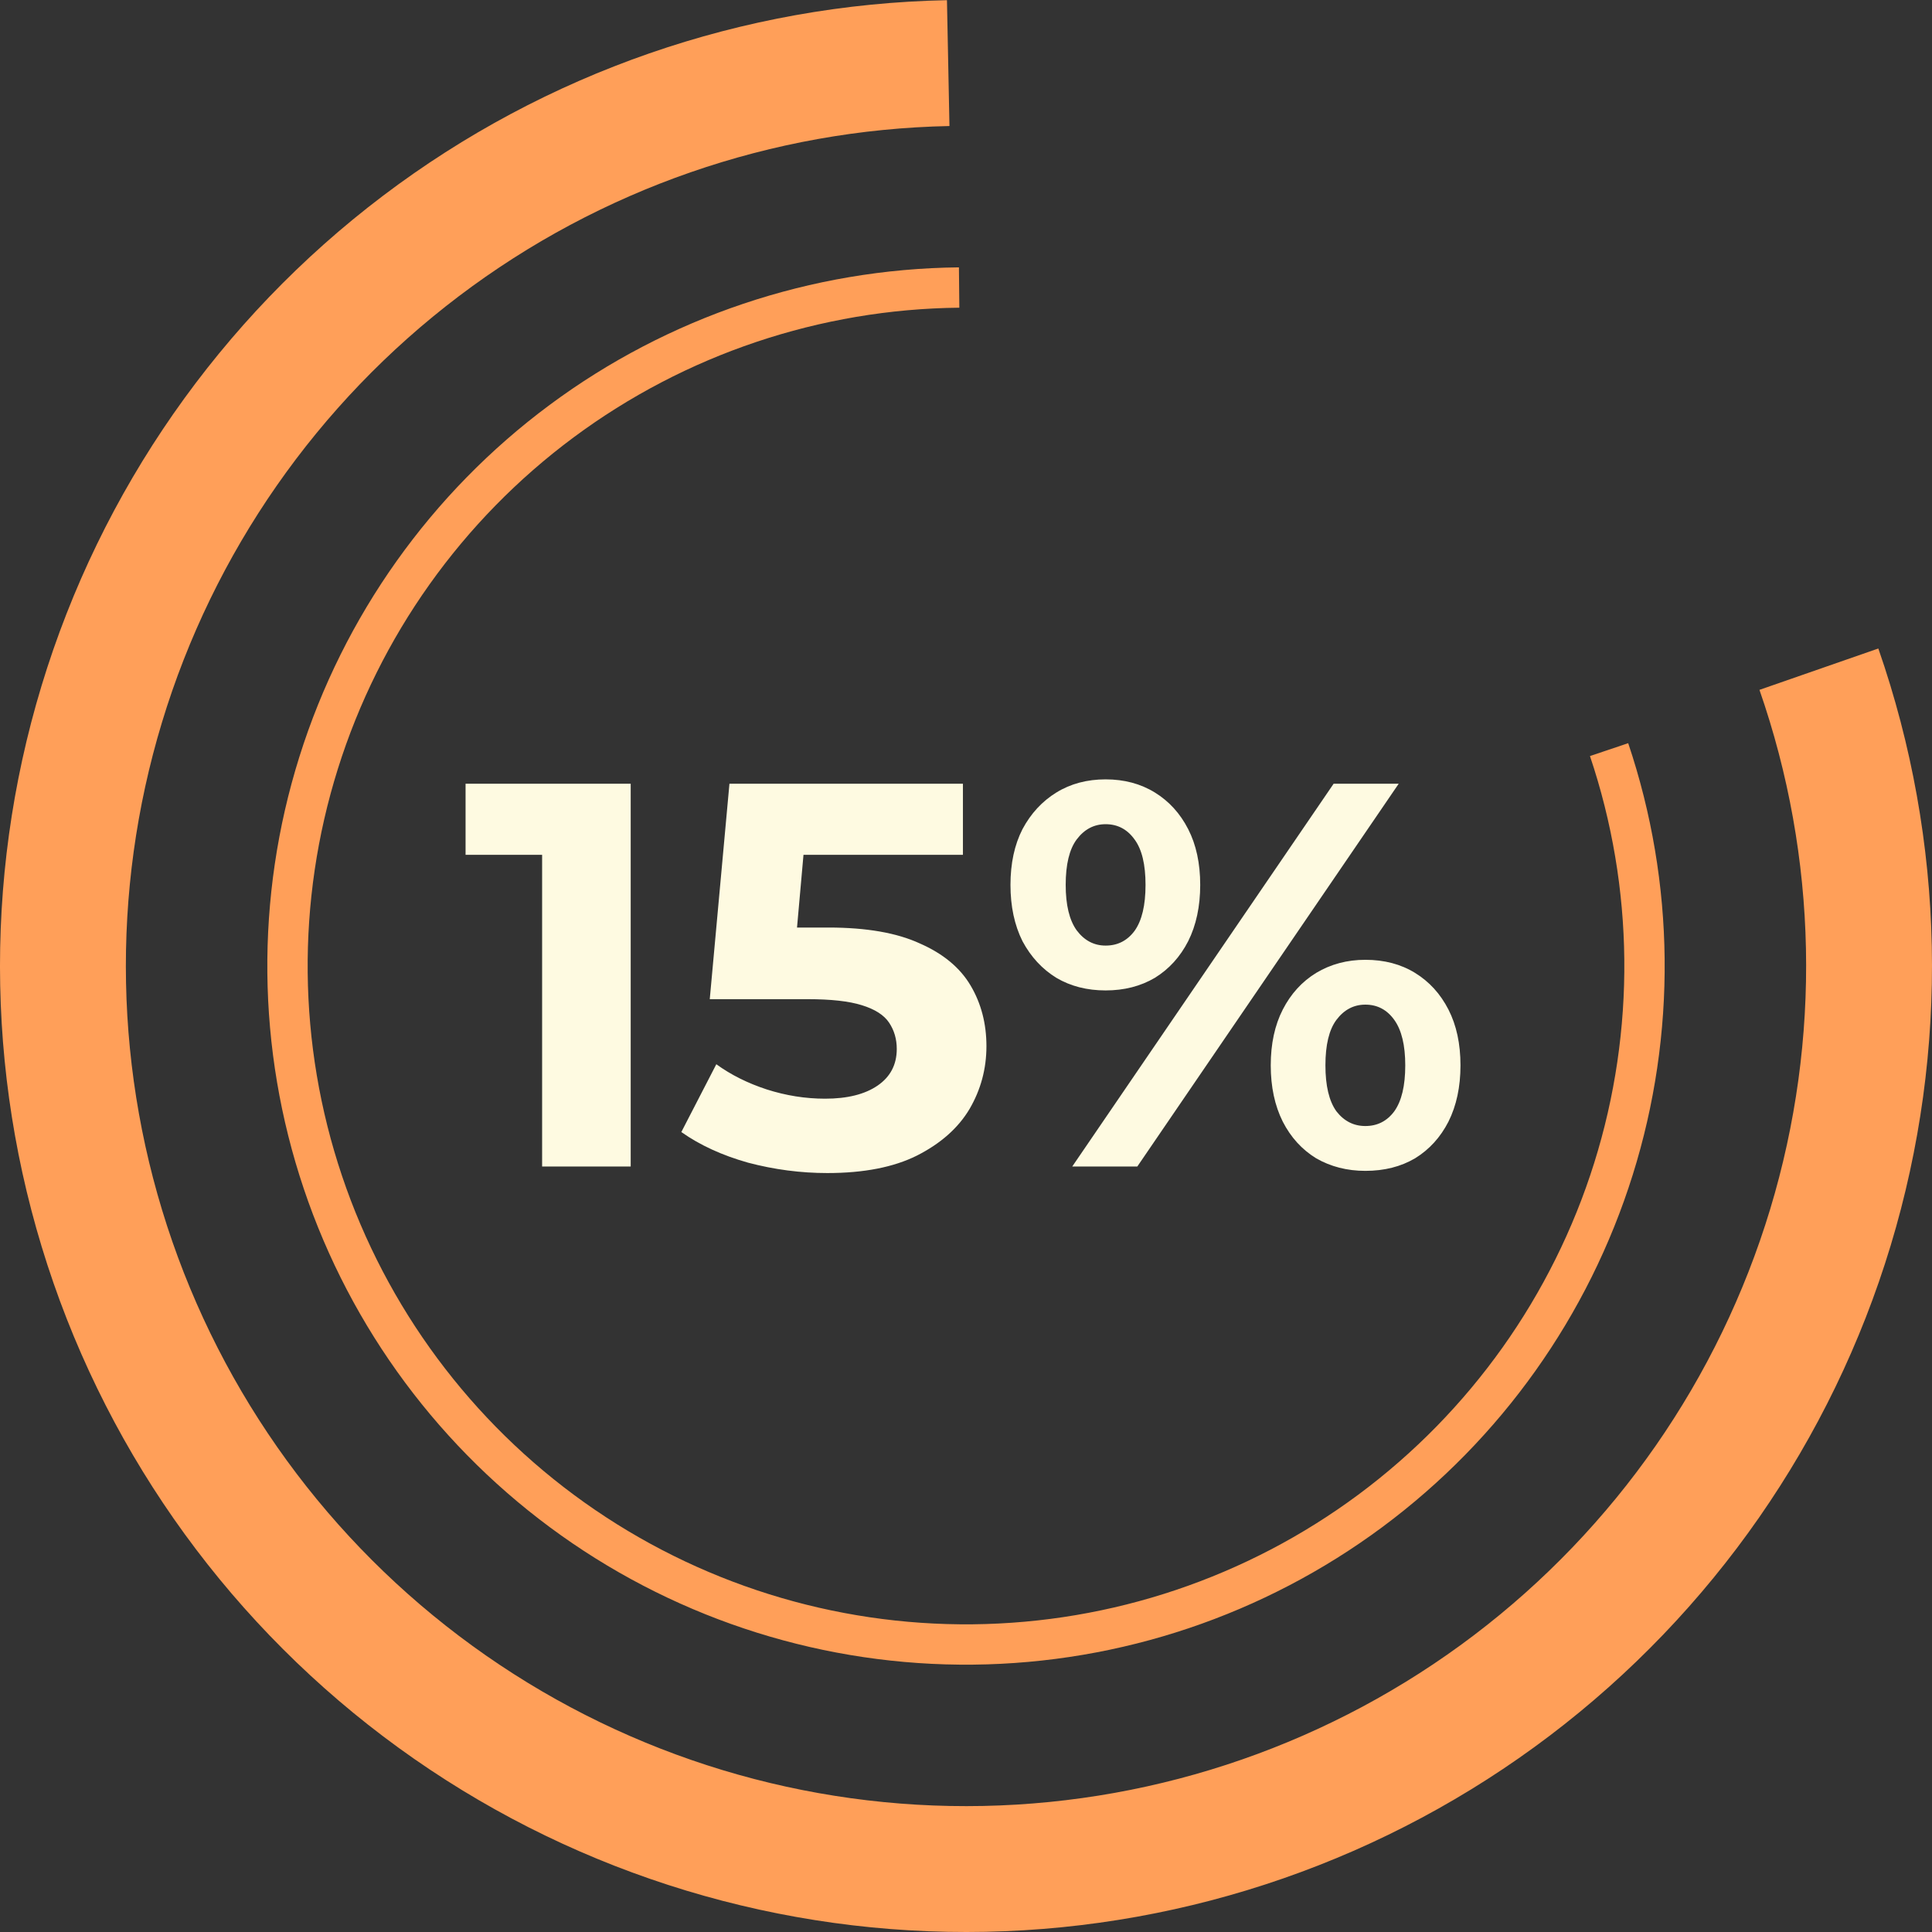
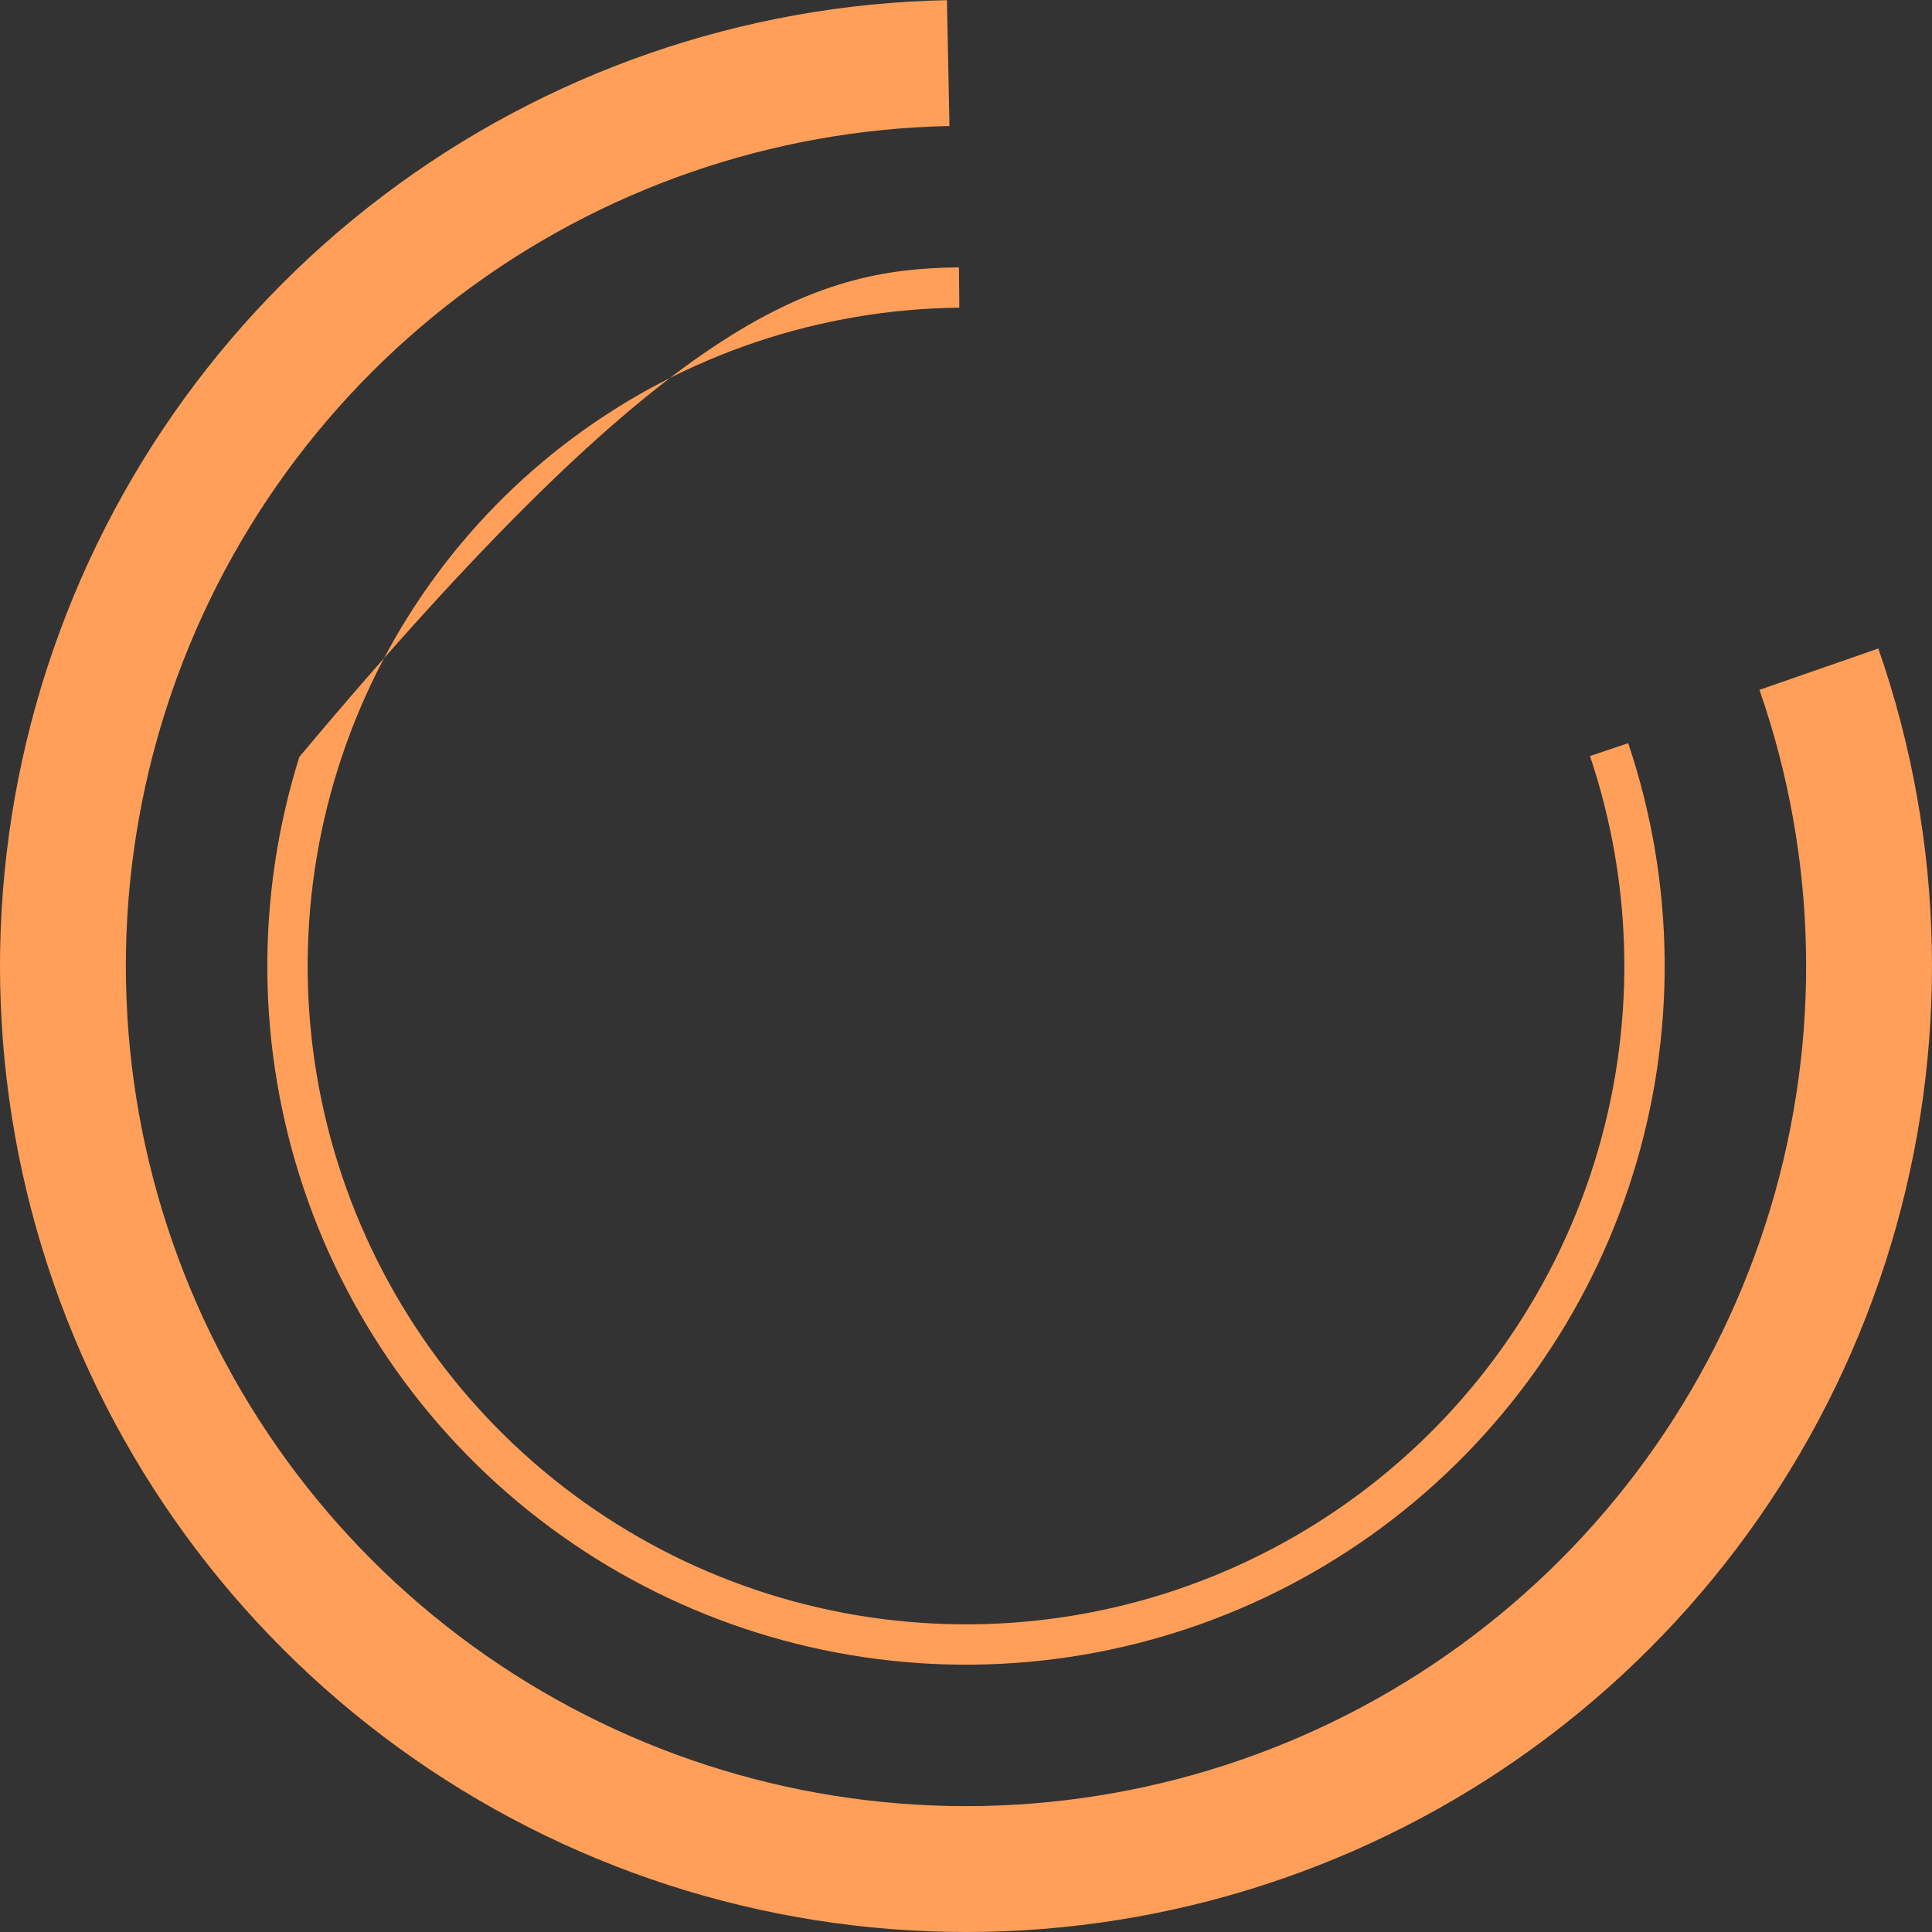
<svg xmlns="http://www.w3.org/2000/svg" width="159" height="159" viewBox="0 0 159 159" fill="none">
  <rect x="0" y="0" width="159" height="159" fill="#333333" stroke="none" />
-   <path d="M133.998 61.162C137.87 72.672 138 85.112 134.367 96.7C130.735 108.287 123.527 118.427 113.777 125.666C104.027 132.905 92.236 136.872 80.093 136.997C67.95 137.122 56.079 133.4 46.182 126.363C36.285 119.327 28.87 109.338 24.999 97.827C21.128 86.317 21.001 73.877 24.636 62.29C28.27 50.703 35.48 40.565 45.231 33.327C54.983 26.09 66.775 22.126 78.918 22.003L78.951 25.323C67.51 25.438 56.398 29.174 47.21 35.993C38.022 42.812 31.228 52.366 27.803 63.284C24.379 74.202 24.498 85.924 28.146 96.769C31.793 107.615 38.78 117.027 48.106 123.658C57.431 130.288 68.617 133.795 80.059 133.677C91.501 133.559 102.611 129.822 111.798 123.001C120.985 116.18 127.777 106.625 131.2 95.707C134.622 84.788 134.5 73.066 130.851 62.221L133.998 61.162Z" fill="#FF9F59" />
+   <path d="M133.998 61.162C137.87 72.672 138 85.112 134.367 96.7C130.735 108.287 123.527 118.427 113.777 125.666C104.027 132.905 92.236 136.872 80.093 136.997C67.95 137.122 56.079 133.4 46.182 126.363C36.285 119.327 28.87 109.338 24.999 97.827C21.128 86.317 21.001 73.877 24.636 62.29C54.983 26.09 66.775 22.126 78.918 22.003L78.951 25.323C67.51 25.438 56.398 29.174 47.21 35.993C38.022 42.812 31.228 52.366 27.803 63.284C24.379 74.202 24.498 85.924 28.146 96.769C31.793 107.615 38.78 117.027 48.106 123.658C57.431 130.288 68.617 133.795 80.059 133.677C91.501 133.559 102.611 129.822 111.798 123.001C120.985 116.18 127.777 106.625 131.2 95.707C134.622 84.788 134.5 73.066 130.851 62.221L133.998 61.162Z" fill="#FF9F59" />
  <path d="M154.583 53.37C160.102 69.229 160.458 86.429 155.599 102.503C150.741 118.577 140.917 132.699 127.537 142.846C114.157 152.992 97.907 158.642 81.118 158.984C64.33 159.325 47.864 154.342 34.082 144.749C20.299 135.155 9.909 121.444 4.4 105.581C-1.109 89.719 -1.454 72.519 3.416 56.448C8.285 40.377 18.118 26.261 31.505 16.123C44.891 5.985 61.144 0.346 77.933 0.015L78.138 10.372C63.536 10.66 49.401 15.564 37.758 24.381C26.116 33.197 17.564 45.474 13.329 59.451C9.094 73.428 9.394 88.387 14.185 102.183C18.976 115.979 28.013 127.904 39.999 136.247C51.986 144.591 66.306 148.924 80.907 148.627C95.509 148.33 109.641 143.417 121.278 134.592C132.915 125.768 141.458 113.485 145.684 99.506C149.91 85.526 149.6 70.567 144.8 56.774L154.583 53.37Z" fill="#FF9F59" />
-   <path d="M44.615 96V67.2L47.765 70.35H38.315V64.5H51.905V96H44.615ZM68.087 96.54C65.897 96.54 63.722 96.255 61.562 95.685C59.432 95.085 57.602 94.245 56.072 93.165L58.952 87.585C60.152 88.455 61.532 89.145 63.092 89.655C64.682 90.165 66.287 90.42 67.907 90.42C69.737 90.42 71.177 90.06 72.227 89.34C73.277 88.62 73.802 87.615 73.802 86.325C73.802 85.515 73.592 84.795 73.172 84.165C72.752 83.535 72.002 83.055 70.922 82.725C69.872 82.395 68.387 82.23 66.467 82.23H58.412L60.032 64.5H79.247V70.35H62.642L66.422 67.02L65.297 79.665L61.517 76.335H68.177C71.297 76.335 73.802 76.77 75.692 77.64C77.612 78.48 79.007 79.635 79.877 81.105C80.747 82.575 81.182 84.24 81.182 86.1C81.182 87.96 80.717 89.685 79.787 91.275C78.857 92.835 77.417 94.11 75.467 95.1C73.547 96.06 71.087 96.54 68.087 96.54ZM88.245 96L109.755 64.5H115.11L93.6 96H88.245ZM90.99 81.51C89.46 81.51 88.11 81.165 86.94 80.475C85.77 79.755 84.84 78.75 84.15 77.46C83.49 76.14 83.16 74.595 83.16 72.825C83.16 71.055 83.49 69.525 84.15 68.235C84.84 66.945 85.77 65.94 86.94 65.22C88.11 64.5 89.46 64.14 90.99 64.14C92.52 64.14 93.87 64.5 95.04 65.22C96.21 65.94 97.125 66.945 97.785 68.235C98.445 69.525 98.775 71.055 98.775 72.825C98.775 74.595 98.445 76.14 97.785 77.46C97.125 78.75 96.21 79.755 95.04 80.475C93.87 81.165 92.52 81.51 90.99 81.51ZM90.99 77.82C91.98 77.82 92.775 77.415 93.375 76.605C93.975 75.765 94.275 74.505 94.275 72.825C94.275 71.145 93.975 69.9 93.375 69.09C92.775 68.25 91.98 67.83 90.99 67.83C90.03 67.83 89.235 68.25 88.605 69.09C88.005 69.9 87.705 71.145 87.705 72.825C87.705 74.475 88.005 75.72 88.605 76.56C89.235 77.4 90.03 77.82 90.99 77.82ZM112.365 96.36C110.865 96.36 109.515 96.015 108.315 95.325C107.145 94.605 106.23 93.6 105.57 92.31C104.91 90.99 104.58 89.445 104.58 87.675C104.58 85.905 104.91 84.375 105.57 83.085C106.23 81.795 107.145 80.79 108.315 80.07C109.515 79.35 110.865 78.99 112.365 78.99C113.925 78.99 115.29 79.35 116.46 80.07C117.63 80.79 118.545 81.795 119.205 83.085C119.865 84.375 120.195 85.905 120.195 87.675C120.195 89.445 119.865 90.99 119.205 92.31C118.545 93.6 117.63 94.605 116.46 95.325C115.29 96.015 113.925 96.36 112.365 96.36ZM112.365 92.67C113.355 92.67 114.15 92.265 114.75 91.455C115.35 90.615 115.65 89.355 115.65 87.675C115.65 86.025 115.35 84.78 114.75 83.94C114.15 83.1 113.355 82.68 112.365 82.68C111.405 82.68 110.61 83.1 109.98 83.94C109.38 84.75 109.08 85.995 109.08 87.675C109.08 89.355 109.38 90.615 109.98 91.455C110.61 92.265 111.405 92.67 112.365 92.67Z" fill="#FEFAE1" />
</svg>